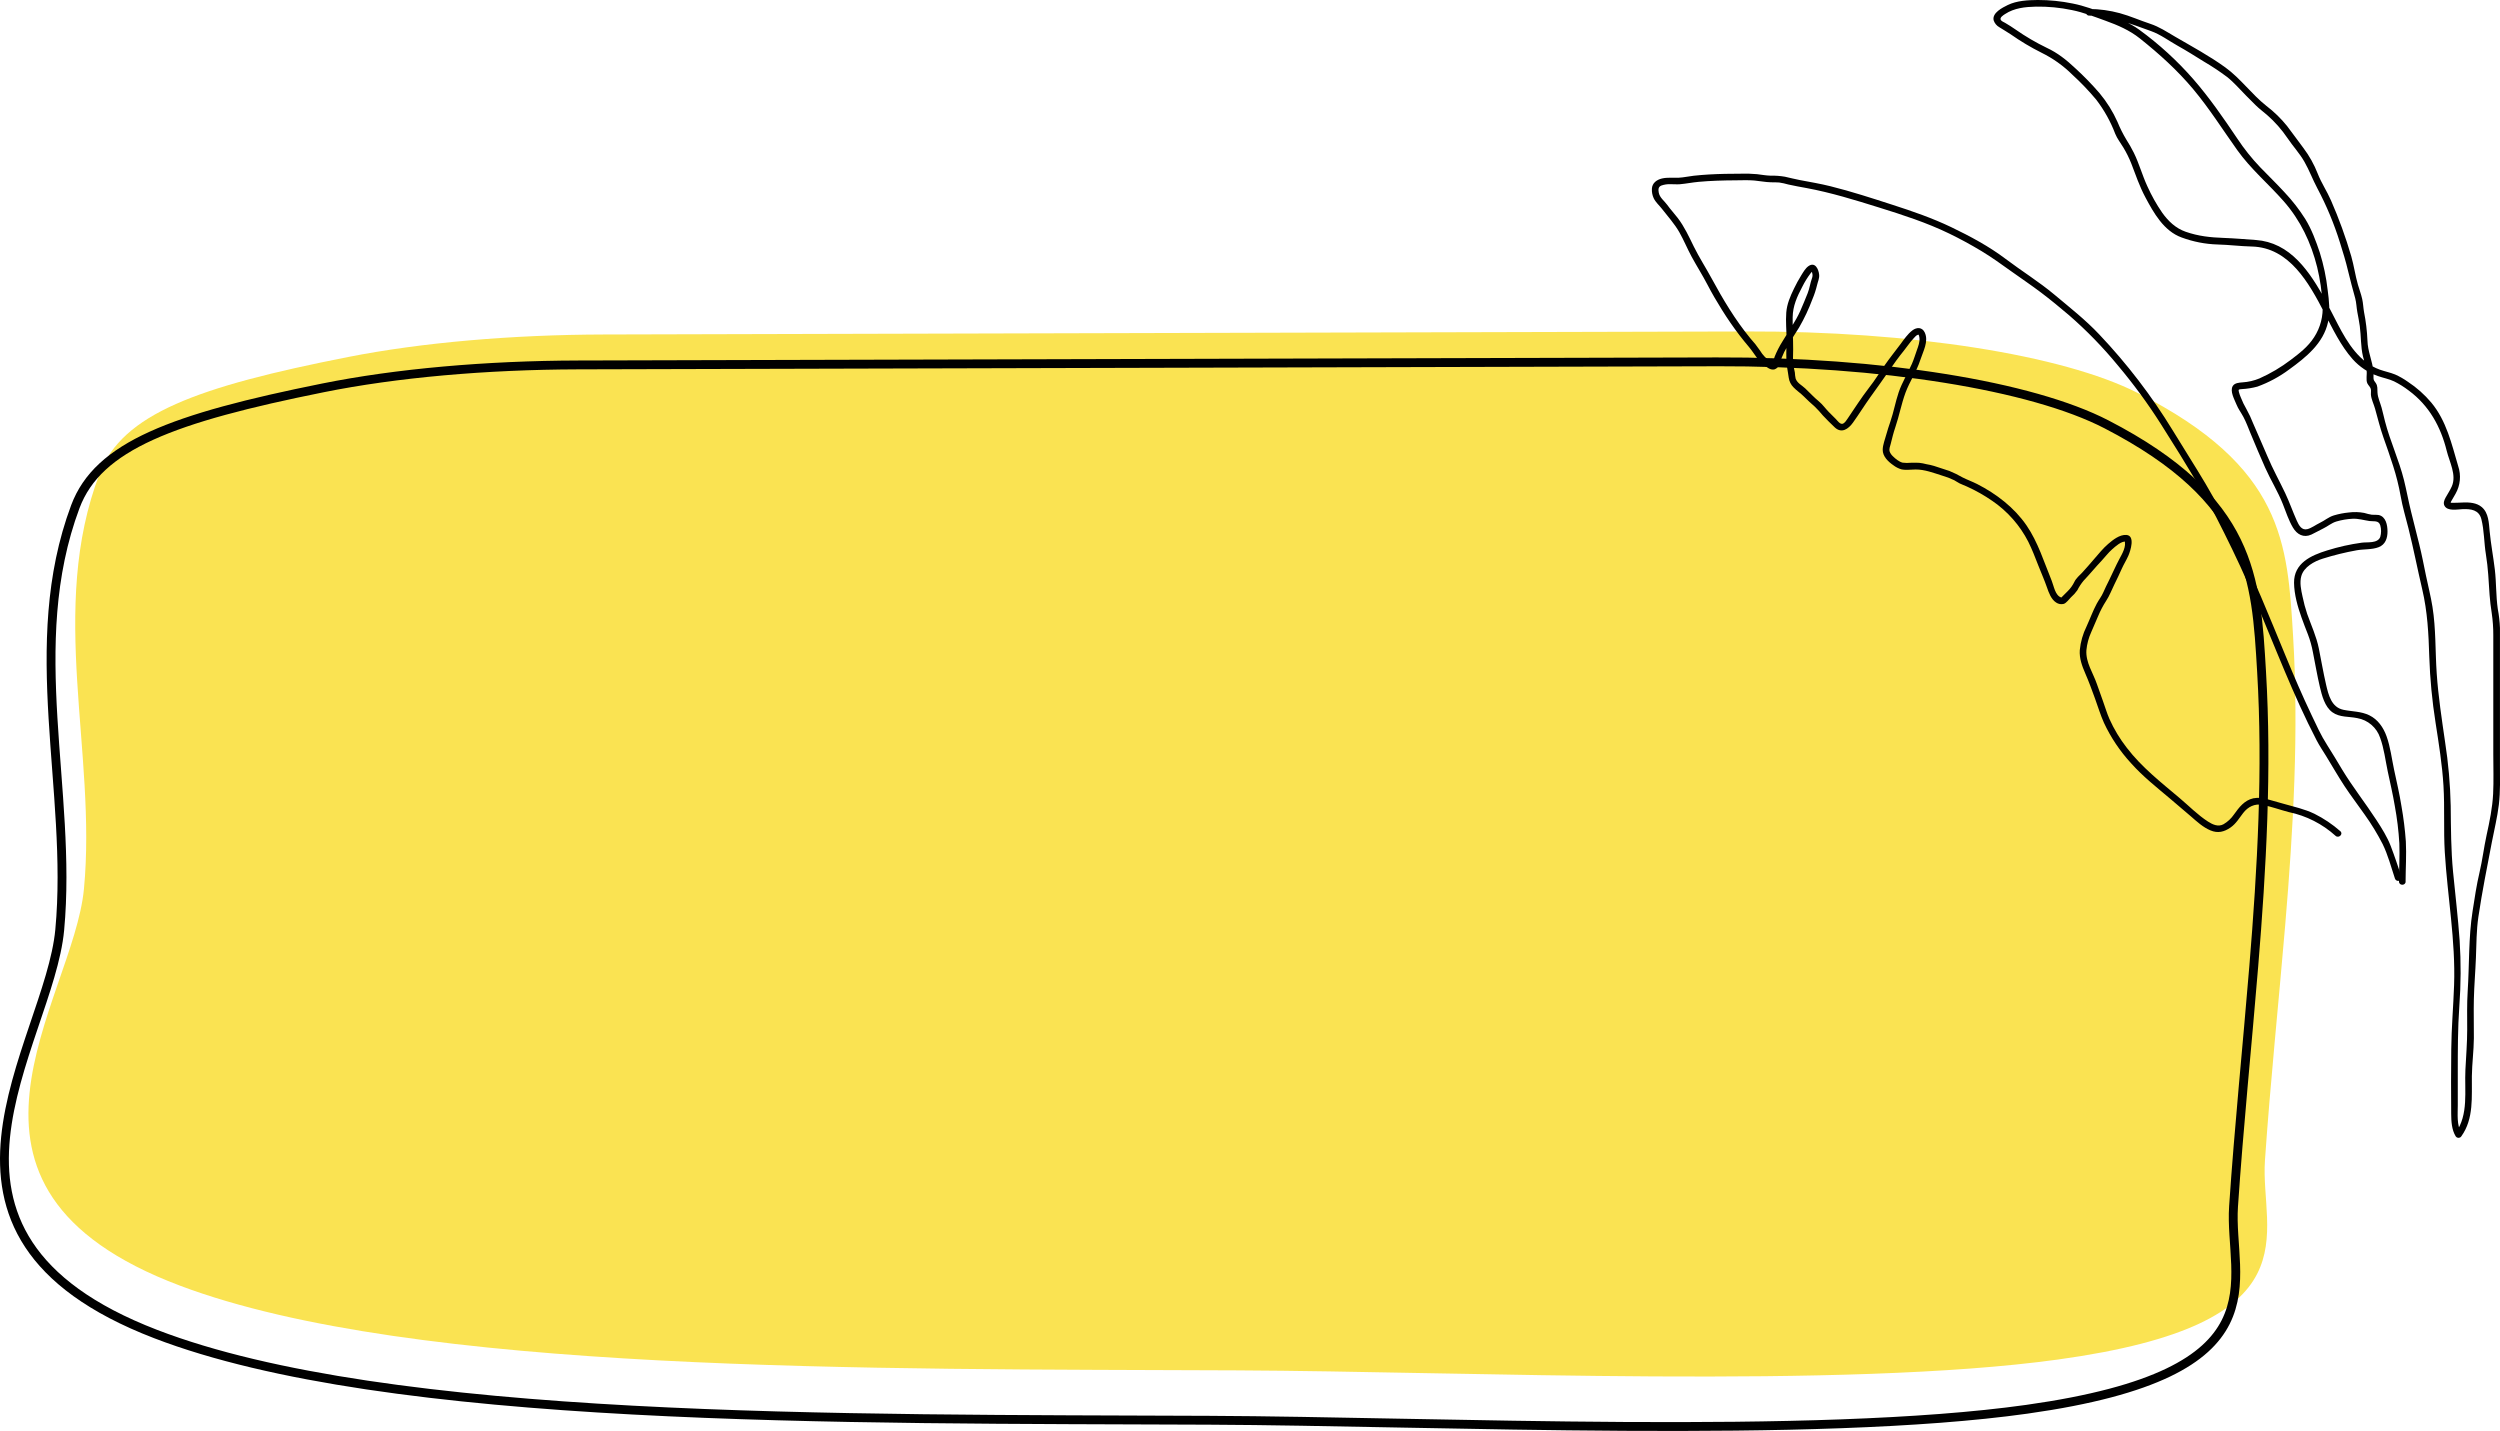
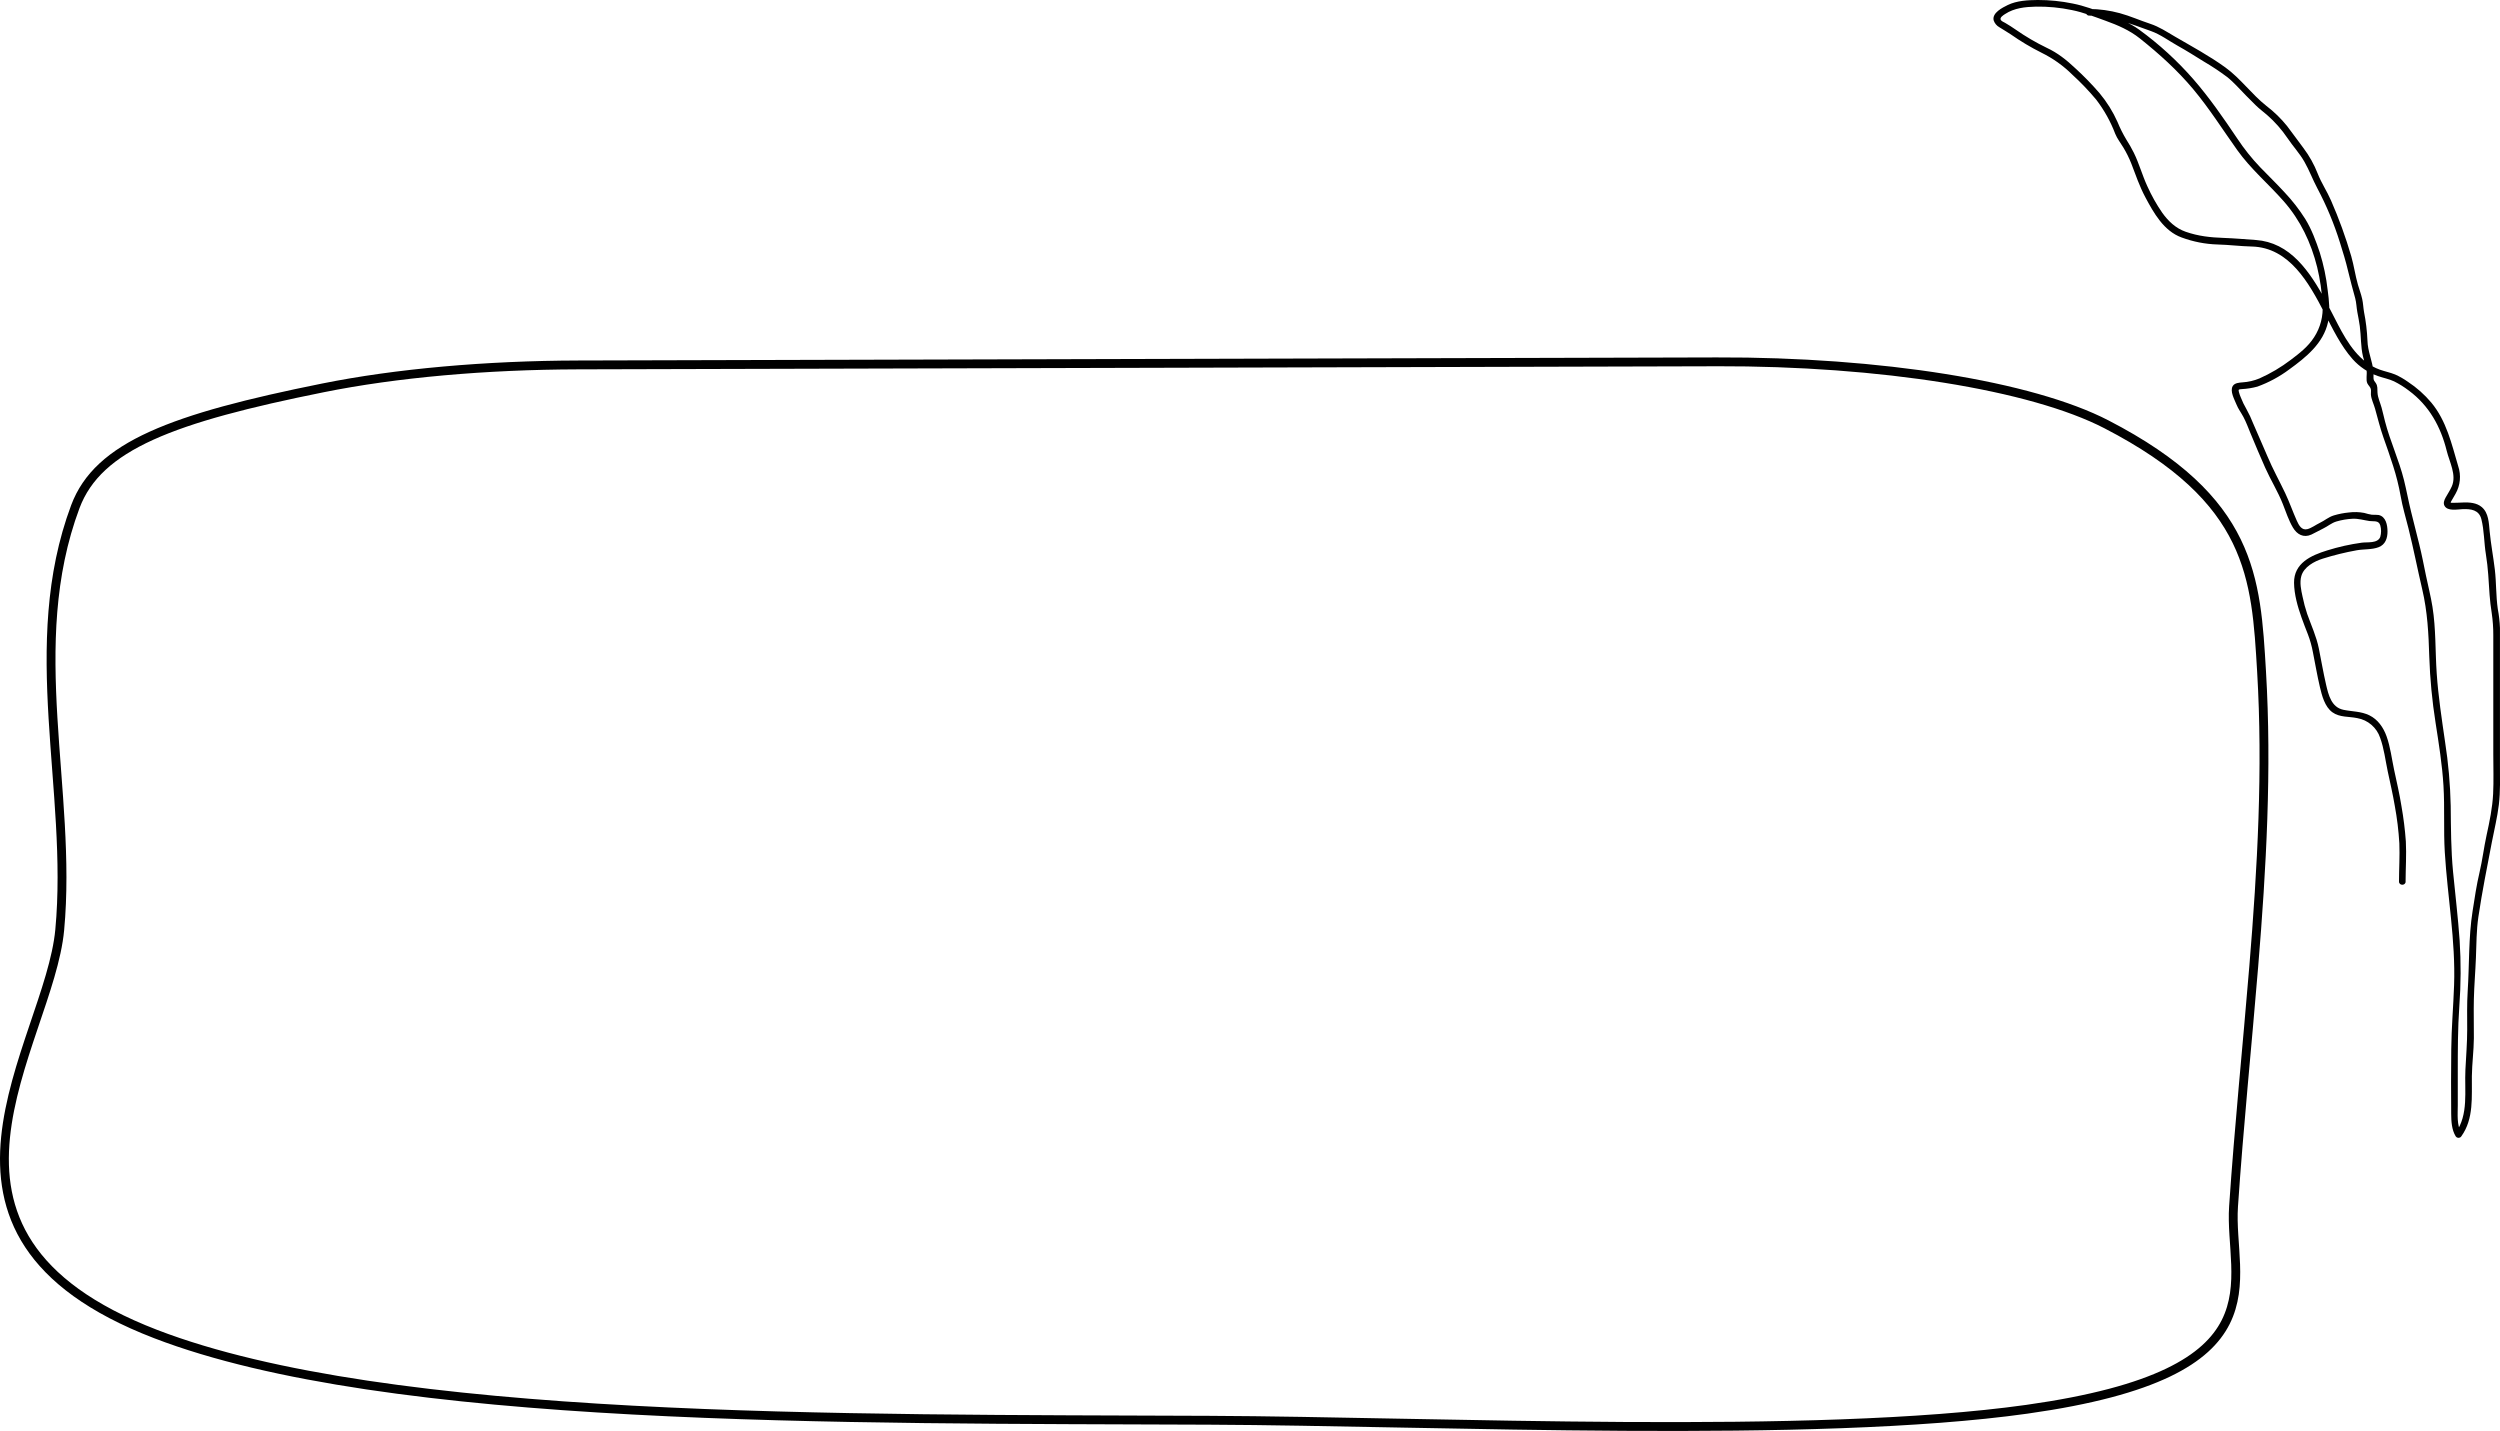
<svg xmlns="http://www.w3.org/2000/svg" id="Camada_2" viewBox="0 0 1412.35 808.41">
  <defs>
    <style>.cls-1{fill:#fae352;}.cls-2{stroke:#000;stroke-miterlimit:4;stroke-width:5px;}.cls-2,.cls-3{fill:none;}.cls-4{clip-path:url(#clippath);}</style>
    <clipPath id="clippath">
      <rect class="cls-3" x="933.23" width="479.12" height="642.85" />
    </clipPath>
  </defs>
  <g id="Camada_1-2">
    <g id="Grupo_19">
-       <path id="Caminho_5" class="cls-1" d="m986.5,187.25c92.95-.25,178.5,13.17,220.97,34.64,82.88,41.9,84.8,85.16,87.97,137.17,3.29,54.22.17,108.82-4.44,163.61-3.72,44.23-8.39,88.57-11.44,132.92-2.84,41.41,29.96,92.25-117.09,112.49-120.95,16.65-333.32,6.69-463.45,6.1-206.99-.94-465.36,1.85-597.27-47.83-148.27-55.84-60.41-160.19-54.33-224.11,7.38-77.47-20.52-157.79,8.85-234.69,12.92-33.8,55.36-49.12,140.38-65.86,41.58-8.19,92.44-12.59,144.64-12.72l645.23-1.71Z" />
-     </g>
+       </g>
    <g id="Grupo_20">
      <g id="Grupo_19-2">
        <path id="Caminho_5-2" class="cls-2" d="m969.73,204.41c92.64-.25,177.91,13.41,220.24,35.29,82.61,42.69,84.52,86.76,87.68,139.74,3.28,55.24.17,110.87-4.43,166.68-3.7,45.06-8.36,90.23-11.4,135.41-2.83,42.19,29.86,93.98-116.7,114.61-120.56,16.96-332.22,6.82-461.92,6.22-206.3-.95-463.82,1.89-595.3-48.72-147.78-56.89-60.21-163.2-54.16-228.32,7.36-78.92-20.46-160.75,8.82-239.1,12.88-34.44,55.18-50.04,139.91-67.1,41.44-8.35,92.13-12.82,144.16-12.96l643.09-1.74Z" />
      </g>
    </g>
    <g id="Grupo_22">
      <g class="cls-4">
        <g id="Grupo_21">
-           <path id="Caminho_6" d="m1352.99,494.68v1.14l3.68-.5c-1.93-5.78-3.84-11.58-6.02-17.28-2-5.22-5.04-10.05-8.08-14.72-6.28-9.67-13.43-18.69-19.41-28.57-2.84-4.69-5.6-9.43-8.57-14.03-3.38-5.23-5.98-11.06-8.66-16.68-5.28-11.07-10.09-22.34-14.78-33.67-4.6-11.11-9.13-22.24-13.84-33.3s-9.82-21.9-14.97-32.75c-5.05-10.62-10.39-20.99-16.39-31.12-6-10.13-12.39-19.99-18.48-30.04-11.89-19.47-25.79-37.64-41.49-54.2-7.82-8.3-16.69-15.25-25.41-22.55-8.72-7.3-18.44-13.29-27.5-20.14-9.38-7.1-20.13-12.86-30.72-17.94-10.67-5.12-21.79-8.95-33.03-12.58-11.62-3.75-23.37-7.6-35.22-10.54-5.7-1.42-11.5-2.39-17.28-3.49-2.86-.55-5.65-1.27-8.49-1.9-2.69-.46-5.43-.65-8.16-.59-2.54-.08-5.04-.54-7.56-.84-2.98-.27-5.98-.37-8.98-.27-6.04.01-12.09.09-18.13.44-2.9.17-5.79.4-8.67.72-2.77.3-5.59.97-8.37,1.11-3.19.15-6.35-.29-9.51.43-2.96.68-5.59,2.56-5.73,5.83-.09,1.82.25,3.64,1.01,5.3,1.11,2.34,3.11,4,4.66,6.01,3.38,4.37,7.12,8.45,9.86,13.28,2.57,4.53,4.52,9.38,7.01,13.95,2.87,5.26,6.09,10.33,8.86,15.65,2.52,4.85,5.29,9.59,8.19,14.22,3.1,4.96,6.42,9.79,9.98,14.43,1.68,2.18,3.41,4.33,5.19,6.43,1.67,1.96,2.95,4.03,4.48,6.08,1.19,1.63,2.61,3.08,4.2,4.32,1.57,1.21,3.63,2.87,5.77,2.37,1.37-.44,2.43-1.56,2.78-2.95.77-2.33,1.69-4.62,2.74-6.84,2.51-4.83,5.61-9.32,8.46-13.95,2.94-5.1,5.45-10.43,7.5-15.94,1.09-2.57,1.96-5.23,2.61-7.95.45-2,1.39-3.77,1.19-5.84-.29-3.08-2.24-7.45-5.96-4.94-1.79,1.21-3.06,3.51-4.17,5.29-1.49,2.41-2.86,4.9-4.08,7.46-2.12,4.38-3.99,8.66-4.37,13.56-.39,5.11.17,10.27.17,15.39s-.48,10.18.22,15.07c.31,2.13.74,4.21,1,6.35.3,2.07,1.26,3.99,2.75,5.46,1.74,1.82,3.87,3.2,5.66,4.98,2.06,2.06,4.13,4.01,6.33,5.9,1.61,1.58,3.14,3.24,4.57,4.99,2.14,2.29,4.4,4.54,6.68,6.69,3.88,3.67,7.73.93,10.31-2.68,3.36-4.69,6.4-9.62,9.76-14.32,3.51-4.91,7.02-9.76,10.44-14.73,2.73-3.99,5.55-7.89,8.59-11.65,1.82-2.25,3.4-4.7,5.38-6.82.61-.65,1.62-1.93,2.55-2.12.2-.04.3-.09.1-.17.51.21.66,1.4.71,1.84.31,2.35-.64,4.82-1.42,6.99-.93,2.58-1.72,5.28-2.82,7.78-2.38,5.41-5.59,10.51-7.49,16.12-1.83,5.41-2.8,11.09-4.67,16.49-.85,2.47-1.66,4.92-2.35,7.45-.71,2.64-1.95,5.7-1.99,8.44-.06,3.79,3.12,6.8,6.01,8.78,1.37,1.05,2.92,1.84,4.57,2.33,2.45.53,5.56.07,8.07.07,5.11,0,9.99,1.9,14.81,3.42,2.38.68,4.7,1.56,6.93,2.64,1.06.55,2.01,1.3,3.08,1.81,1.34.65,2.77,1.15,4.12,1.77,5.04,2.28,9.86,5.01,14.41,8.16,8.56,5.87,15.52,13.79,20.25,23.03,2.17,4.36,3.91,8.91,5.67,13.44,1.6,4.13,3.44,8.17,4.88,12.36,1.04,3.02,2.35,6.68,5.15,8.52,1.27.89,2.87,1.17,4.36.77,1.5-.53,2.94-2.59,4.04-3.7,1.35-1.18,2.56-2.51,3.59-3.97.97-1.93,2.15-3.74,3.53-5.4,3.52-3.7,6.74-7.67,10.25-11.37,2.02-2.13,3.68-4.46,5.93-6.42,1.8-1.57,5.29-4.83,7.96-4.31l-1.12-.86c1.49,3.37-1.31,7.89-2.83,10.76-2.1,3.95-3.85,8.08-5.85,12.08-1.11,2.22-2.22,4.45-3.2,6.73-.96,2.23-2.51,4.15-3.66,6.29-2.24,4.17-3.82,8.63-5.79,12.92-2.07,4.19-3.37,8.71-3.82,13.36-.32,4.65,1.26,8.93,3.08,13.13,2.03,4.66,3.75,9.36,5.48,14.13,1.67,4.59,3.09,9.34,5.08,13.8,3.9,8.35,9.06,16.04,15.3,22.82,6.62,7.45,14.48,13.64,22.08,20.05,3.91,3.3,7.82,6.59,11.68,9.95,3.41,2.97,6.85,6.17,11.07,7.96,4.22,1.79,7.78.9,11.42-1.63,3.07-2.14,4.88-5.27,7.11-8.17,2.71-3.52,6.54-5.47,11.01-4.58,4.99.98,9.87,2.79,14.79,4.07,9.85,2.04,18.98,6.68,26.43,13.43,1.83,1.56,4.49-1.08,2.65-2.65-4.43-3.89-9.35-7.2-14.63-9.84-5.61-2.69-11.53-3.97-17.48-5.66-2.99-.85-5.99-1.68-8.98-2.53-2.6-.85-5.38-1.04-8.07-.55-5.08,1.14-8.05,5.15-10.9,9.12-1.54,2.25-3.55,4.14-5.91,5.52-3,1.67-6.18.18-8.79-1.5-5.76-3.71-10.75-8.82-15.97-13.23-10.55-8.91-21.42-17.4-29.88-28.43-3.93-5.04-7.24-10.53-9.85-16.36-1.42-3.25-2.43-6.73-3.64-10.07-1.15-3.18-2.32-6.35-3.4-9.55-2.15-6.34-6.44-12.26-5.94-19.23.34-3.5,1.25-6.93,2.71-10.13,1.31-3.08,2.64-6.16,3.98-9.23,1.23-2.94,2.72-5.77,4.45-8.45,1.9-2.84,3.11-6.18,4.64-9.25,1.48-2.96,2.87-5.94,4.22-8.95,1.12-2.51,2.61-4.83,3.71-7.35,1.16-2.64,4.02-11.36-1.15-11.69-3.84-.24-7.55,2.76-10.28,5.09-3,2.56-5.4,5.67-8,8.61-2.2,2.48-4.28,5.07-6.56,7.47-1.55,1.64-3.49,3.21-4.49,5.27-.93,1.94-2.18,3.71-3.7,5.22l-2.22,2.22c-.39.39-.79.77-1.17,1.17-.12.15-.25.28-.4.4-.38.22.4,0,.07-.11-3.47-1.08-4.19-6.45-5.39-9.39-4.32-10.51-7.78-21.92-14.27-31.36-6.93-10.07-17.06-17.83-27.86-23.34-2.69-1.37-5.57-2.38-8.25-3.75-2.4-1.39-4.9-2.61-7.47-3.66-2.86-1.02-5.8-1.8-8.65-2.83-1.4-.42-2.83-.75-4.27-.98-1.39-.38-2.81-.64-4.24-.79-1.51-.09-3.04-.02-4.55-.02-1.57.16-3.15.14-4.72-.06-1.95-.48-4.07-2.21-5.45-3.6-.82-.74-1.46-1.67-1.85-2.7-.44-1.39.25-2.92.59-4.27.79-3.14,1.55-6.32,2.6-9.38,2.21-6.43,3.42-13.22,5.77-19.59,2.35-6.35,6.29-12,8.36-18.47,1.52-4.73,4.85-10.48,2.53-15.49-1.44-3.11-4.51-3.12-7.01-1.22-2.75,2.1-4.74,5.12-6.79,7.86-2.98,3.98-6.08,7.84-8.92,11.93-2.1,3.03-4.07,6.17-6.21,9.17-1.89,2.65-3.94,5.18-5.82,7.84-2.09,2.96-4.11,5.96-6.12,8.96-.86,1.28-1.7,2.58-2.57,3.85-.68.98-1.73,2.8-3,3.14-1.46.38-2.87-1.73-3.79-2.66-1.32-1.32-2.65-2.64-3.97-3.97-1.91-1.93-3.46-4.21-5.57-5.96-2.76-2.29-5.18-4.88-7.76-7.37-1.85-1.79-4.54-2.95-5.43-5.57-.24-1.13-.39-2.28-.44-3.43-.2-1.27-.56-2.5-.77-3.77-.49-3.01-.19-6.26-.19-9.3,0-6.04-.36-12.09-.28-18.12.08-6.37,2.5-11.71,5.44-17.26,1.33-2.68,2.9-5.23,4.7-7.62.25-.26.49-.53.71-.82l.21-.16c.31-.16.27-.23-.11-.23l-.31-.06c.1.14.18.3.22.47.05.22.11.44.18.65.29.99.24,2.05-.15,3.01-1,2.77-1.33,5.68-2.43,8.43-1.34,3.33-2.68,6.67-4.14,9.94-2.73,6.1-6.63,11.48-10.04,17.2-1.75,2.77-3.26,5.7-4.48,8.74-.33.9-.49,1.86-.83,2.76-.07.18-.43.8-.24.73-.39-.29-.8-.54-1.23-.76-2.44-1.61-4.48-3.75-5.97-6.26-1.64-2.42-3.45-4.72-5.43-6.87-8.6-10.47-15.48-22.04-21.92-33.92-3.26-6.02-7-11.78-10.03-17.93-2.76-5.61-5.27-11.16-9.09-16.16-1.91-2.5-4.08-4.81-5.91-7.37-1.64-2.29-4.33-4.09-4.82-7.04-.29-1.71-.28-3.15,1.47-3.9,1.65-.58,3.4-.84,5.15-.77,1.76-.04,3.57.18,5.32.03,3.53-.31,7.03-1.03,10.57-1.35,6.92-.64,13.88-.82,20.83-.86,3.56-.02,7.18-.2,10.72.11,3.15.28,6.24.94,9.41,1,1.53.03,3.07-.02,4.6.12,1.74.26,3.46.64,5.15,1.13,3.38.78,6.8,1.36,10.21,1.99,13.94,2.59,27.47,6.78,41,11,13.47,4.2,26.91,8.54,39.63,14.7,6.18,2.99,12.21,6.28,18.1,9.82,6,3.6,11.56,7.64,17.24,11.7,5.52,3.94,11.15,7.72,16.56,11.81s10.68,8.45,15.85,12.83c9.98,8.68,19.21,18.17,27.6,28.39,8.8,10.46,16.9,21.49,24.23,33.03,7.2,11.32,14.28,22.76,21.15,34.28,7.12,11.93,13.22,24.24,19.29,36.72,12.45,25.61,22.38,52.32,33.74,78.41,2.88,6.61,5.86,13.17,9,19.65,1.57,3.23,3.18,6.45,4.83,9.64,1.59,3.06,3.53,5.9,5.33,8.84,3.48,5.68,6.79,11.47,10.44,17.04,3.61,5.52,7.67,10.72,11.42,16.14,3.77,5.27,7.15,10.82,10.11,16.58,3.01,6.13,4.81,13.07,6.97,19.53.31.99,1.36,1.55,2.36,1.24.77-.24,1.3-.94,1.33-1.74v-1.14c-.03-1.04-.9-1.85-1.94-1.81-.99.03-1.78.83-1.81,1.81" />
          <path id="Caminho_7" d="m1359.01,498.09c.03-7.58.54-15.16.15-22.74-.48-6.68-1.31-13.33-2.48-19.93-1.09-6.91-2.7-13.72-4.16-20.56-1.34-6.3-2.09-12.88-4.28-18.96-1.78-4.93-4.88-9.45-9.71-11.8-4.72-2.29-9.64-2.06-14.64-3.1-6.79-1.42-8.44-8.35-9.82-14.32-1.55-6.73-2.71-13.57-4.07-20.34s-4.28-12.99-6.58-19.51c-1.08-3.22-1.96-6.5-2.63-9.83-.8-3.66-1.73-7.86-.68-11.57,1.45-5.16,7.29-8.32,12.06-9.81,6.32-1.99,12.76-3.58,19.28-4.75,3.98-.7,8.57-.28,12.36-1.75,3.81-1.48,5.01-5.08,4.99-8.92-.03-3.55-.88-8.38-5.03-9.26-1.25-.12-2.5-.16-3.75-.13-1.48-.24-2.94-.59-4.38-1.04-2.86-.54-5.79-.62-8.68-.25-2.87.27-5.71.83-8.47,1.65-3.04.93-5.12,2.88-7.95,4.23-2.15,1.03-4.72,2.95-7,3.53-3.3.83-4.85-2.27-6-4.8-2.3-5.12-4.12-10.44-6.53-15.52-3.33-7.01-7.09-13.74-10.09-20.92-2.58-6.17-5.38-12.25-7.99-18.41-1.08-2.8-2.36-5.53-3.82-8.15-1.22-2.09-2.28-4.26-3.15-6.51-.47-1.03-.84-2.09-1.13-3.18-.36-1.63-.06-1.43,1.67-1.62,2.97-.16,5.92-.63,8.79-1.41,6.44-2.34,12.5-5.61,17.99-9.71,9.43-6.83,19.3-14.72,21.92-26.76,1.29-5.93.58-12.05-.2-18-.8-7.2-2.29-14.31-4.45-21.22-2.12-6.42-4.65-13.22-8.21-19-3.42-5.4-7.35-10.45-11.74-15.1-4.43-4.82-9.14-9.39-13.7-14.1-4.82-5.04-9.17-10.5-13.02-16.32-7.76-11.53-15.62-22.94-24.76-33.44-9.1-10.42-19.34-19.79-30.52-27.93-5.64-4.1-12.17-6.57-18.69-8.91-6.31-2.27-12.33-4.63-18.94-5.93-6.49-1.33-13.1-2-19.72-2-5.61.05-11.89.35-17,2.85-3,1.47-8.92,4.41-7.97,8.62.55,1.69,1.73,3.11,3.29,3.96,2.11,1.38,4.29,2.55,6.37,3.98,5.54,3.9,11.37,7.37,17.43,10.4,6.45,3.17,12.35,7.38,17.44,12.45,4.77,4.36,9.24,9.04,13.39,14,4.51,5.89,8.14,12.39,10.77,19.32,1.12,2.79,3.07,5.19,4.6,7.77,1.75,2.9,3.26,5.94,4.5,9.09,2.45,6.4,4.62,12.8,7.86,18.89,4.75,8.92,10.48,19.22,20.58,22.84,6.48,2.4,13.3,3.74,20.2,3.95,6.47.16,12.89,1,19.35,1.15,21.32.48,32.44,20.75,41.1,37.49,4.66,9.01,9.15,18.46,15.92,26.13,3.89,4.36,8.83,7.66,14.35,9.57,2.97,1.06,6.21,1.63,9.06,2.98,2.95,1.47,5.75,3.22,8.36,5.23,11.46,8.47,18.02,20.38,21.4,34.05,1.54,6.24,5.68,13.68,2.88,20.05-.98,2.24-2.37,4.24-3.53,6.37-.74,1.38-1.42,3.06-.62,4.57,1.7,3.24,7.29,2.05,10.2,1.93,4.7-.19,9.29.36,10.64,5.63,1.63,6.39,1.49,13.42,2.57,19.95,1.27,7.69,1.55,15.18,2.08,22.92.23,3.39.68,6.75,1.19,10.11.62,4.21.93,8.46.9,12.71v67.19c0,7.41.27,14.89-.09,22.29-.39,7.9-2.01,15.68-3.7,23.39-1.53,6.96-2.34,14.05-3.98,20.99-1.71,7.24-2.76,14.53-3.92,21.88-2.36,14.94-1.8,30.3-2.78,45.37-.46,7.14-.27,14.32-.27,21.47,0,7.64-.63,15.18-1.01,22.8-.59,11.98,1.92,25.28-5.54,35.7h3.24c-2.7-4.53-2.01-10.6-2.01-15.67v-18.67c0-12.4,0-24.83.87-37.21.92-12.36.98-24.77.18-37.14-.9-12.94-2.46-25.82-3.71-38.73-1.21-12.49-1.2-24.87-1.34-37.4-.26-12.08-1.32-24.14-3.18-36.08-1.86-12.89-3.83-25.65-4.72-38.65-.87-12.6-.4-25.15-2.4-37.67-.95-5.97-2.48-11.81-3.69-17.73-1.2-5.86-2.33-11.72-3.77-17.53-1.52-6.12-3.05-12.23-4.59-18.35-1.5-5.98-2.56-12.04-4.05-18.02-2.82-11.3-7.81-21.92-10.72-33.15-.66-2.55-1.21-5.13-1.91-7.68-.78-2.84-2.19-5.7-2.33-8.63-.1-1.97.19-3.61-.96-5.34-.79-1.18-1.19-1.33-1.3-2.73-.1-1.22.12-2.48,0-3.7-.6-6.01-3.28-11.47-3.41-17.61-.23-5.39-.87-10.76-1.93-16.05-.43-2.44-.49-4.91-1.03-7.34-.61-2.74-1.62-5.36-2.4-8.05-1.53-5.29-2.26-10.81-3.78-16.11-3.13-10.76-6.96-21.31-11.46-31.57-2.23-5.15-5.42-9.82-7.46-15.05-2.03-5.21-4.76-10.12-8.13-14.58-3.14-4.09-6.09-8.36-9.25-12.44-3.41-4.22-7.31-8.02-11.62-11.31-8.37-6.61-14.54-15.46-23.22-21.75-8.95-6.49-18.86-11.82-28.4-17.38-4.73-2.75-8.9-5.58-14.15-7.31-5.75-1.9-11.25-4.37-17.1-5.97-5.64-1.53-11.46-2.33-17.31-2.37-2.41-.02-2.42,3.73,0,3.75,12.43.12,23.44,4.64,34.95,8.74,5.45,1.95,10.03,5.48,15.06,8.28,4.98,2.78,9.82,5.84,14.67,8.85,4.57,2.67,8.99,5.6,13.23,8.77,4,3.16,7.27,7.07,10.86,10.66l5.41,5.41c1.98,1.98,4.2,3.54,6.3,5.39,4.43,3.86,8.33,8.28,11.62,13.15,3.05,4.55,6.78,8.5,9.5,13.27,2.79,4.87,4.7,10.12,7.34,15.06,5.2,9.79,9.47,20.04,12.76,30.62,1.7,5.4,3.35,10.75,4.64,16.27,1.2,5.13,2.61,10.12,3.98,15.2.7,2.6.71,5.21,1.2,7.82.49,2.64,1.03,5.27,1.39,7.93.78,5.75.45,11.48,1.81,17.15.63,2.64,1.59,5.26,2.03,7.94.36,2.16-.51,5.28.43,7.25.62,1.3,1.74,1.94,2.01,3.5.16.91-.08,1.92,0,2.85.21,2.65,1.59,5.3,2.32,7.88,1.53,5.43,2.82,10.8,4.69,16.14,1.9,5.42,3.85,10.83,5.56,16.32,1.78,5.54,3.19,11.19,4.22,16.92,1.06,6.16,2.91,12.24,4.43,18.31,2.86,11.42,5.08,22.95,7.77,34.4,2.99,12.71,3.6,25.16,3.99,38.14.42,12.51,1.61,24.97,3.56,37.33,1.83,11.78,3.74,23.61,4.46,35.51.76,12.54-.01,25.11.75,37.64,1.52,25.04,6.12,49.83,5.25,75-.42,12.09-1.49,24.11-1.6,36.23-.11,12.16-.17,24.33-.04,36.49.05,4.32.25,8.89,2.52,12.69.55.89,1.72,1.17,2.61.62.25-.16.47-.37.62-.62,7.14-9.96,5.77-22.38,5.93-33.95.1-7.16,1.07-14.28,1.13-21.44.05-7.38-.18-14.77,0-22.14.19-7.76.86-15.53,1.16-23.29.3-7.69.27-15.55,1.4-23.17,2.09-14.11,4.9-28.05,7.58-42.05,1.36-7.12,3.12-14.11,3.98-21.32.89-7.43.62-14.94.62-22.41v-77.39c-.14-3.59-.55-7.17-1.22-10.71-1.08-7.42-.8-14.89-1.68-22.32-.86-7.21-2.23-14.3-2.92-21.53-.45-4.72-.54-10.42-4.47-13.74-2.9-2.45-6.87-2.71-10.5-2.58-1.97.07-3.91.19-5.88.19-1.63,0-1.28-.09-.62-1.32.7-1.28,1.49-2.5,2.19-3.79,2.71-4.75,3.26-10.42,1.51-15.6-3.71-12.58-6.61-25.57-15.19-35.91-3.82-4.54-8.28-8.5-13.23-11.76-2.26-1.61-4.67-2.99-7.2-4.12-2.79-1.14-5.82-1.72-8.66-2.74-11.46-4.09-18.23-15.06-23.6-25.37-4.52-8.67-8.74-17.54-14.2-25.68-4.98-7.43-11.14-14.58-19.26-18.65-4.02-2.02-8.39-3.22-12.87-3.54-6.04-.43-12.17-.96-18.22-1.18-7.55-.26-14.38-.98-21.55-3.49-5.64-1.97-9.83-5.98-13.26-10.79-3.25-4.72-6.06-9.73-8.4-14.96-2.86-6.17-4.61-12.77-7.61-18.86-1.29-2.58-2.71-5.08-4.27-7.51-1.91-3.18-3.57-6.51-4.97-9.94-2.59-5.8-5.97-11.22-10.04-16.11-4.34-5.06-9-9.84-13.93-14.33-4.84-4.56-9.88-8.57-15.93-11.38-6.12-2.96-11.99-6.39-17.56-10.28-2.01-1.36-3.92-2.66-6.03-3.85-.71-.4-2.11-.96-2.47-1.72-.63-1.33,1.39-2.56,2.47-3.27,5.2-3.41,11.3-4.03,17.4-4.18,6.84-.11,13.67.54,20.36,1.95,6.59,1.33,12.64,3.74,18.94,6.01,7,2.53,13.62,5.37,19.48,10.04,10.89,8.69,21.16,17.95,30.11,28.65,9.13,10.91,16.62,22.84,24.86,34.39,7.58,10.65,17.6,19.07,26.2,28.84,9.47,10.76,15.5,23.42,18.95,37.31,1.67,6.89,2.69,13.93,3.04,21.01.49,6.55-1.19,13.07-4.76,18.57-3.44,5.37-8.21,9-13.2,12.79-5.47,4.16-11.4,7.68-17.68,10.48-3.04,1.26-6.27,2.01-9.56,2.22-1.83.16-4.41.27-5.51,2.06-1.78,2.91.98,7.66,2.06,10.39,1,2.52,2.68,4.72,3.95,7.1,1.54,2.88,2.75,6.2,4.01,9.24,2.68,6.48,5.42,12.97,8.27,19.39,3.1,6.98,7.21,13.49,10,20.6,1.71,4.36,3.3,9.24,5.7,13.27,2.31,3.89,6,5.95,10.4,3.95,2.26-1.03,4.41-2.35,6.67-3.42,2.65-1.26,4.7-3.17,7.54-3.99,2.94-.86,5.97-1.38,9.02-1.53,3.43-.16,6.28.8,9.59,1.28,2.52.36,5.2-.53,6.11,2.43.61,2.14.61,4.4,0,6.54-1.43,3.79-7.21,2.84-10.42,3.26-6.63.91-13.16,2.37-19.54,4.37-9.18,2.81-18.86,7.2-18.75,18.3.07,6.56,2.05,13.52,4.24,19.65,1.14,3.19,2.36,6.35,3.6,9.5,1.25,3.27,2.19,6.65,2.82,10.09,1.31,6.53,2.41,13.13,3.94,19.61,1.15,4.88,2.76,11.2,7.07,14.3,4.13,2.97,9.32,2.3,14.04,3.3,6.04,1.04,11.01,5.33,12.94,11.14,2.21,6.06,2.95,12.67,4.28,18.96,1.38,6.47,2.89,12.91,3.98,19.44,1.3,7.01,2.16,14.1,2.58,21.22.28,7.19-.18,14.39-.2,21.57,0,2.41,3.74,2.42,3.75,0" />
        </g>
      </g>
    </g>
  </g>
</svg>